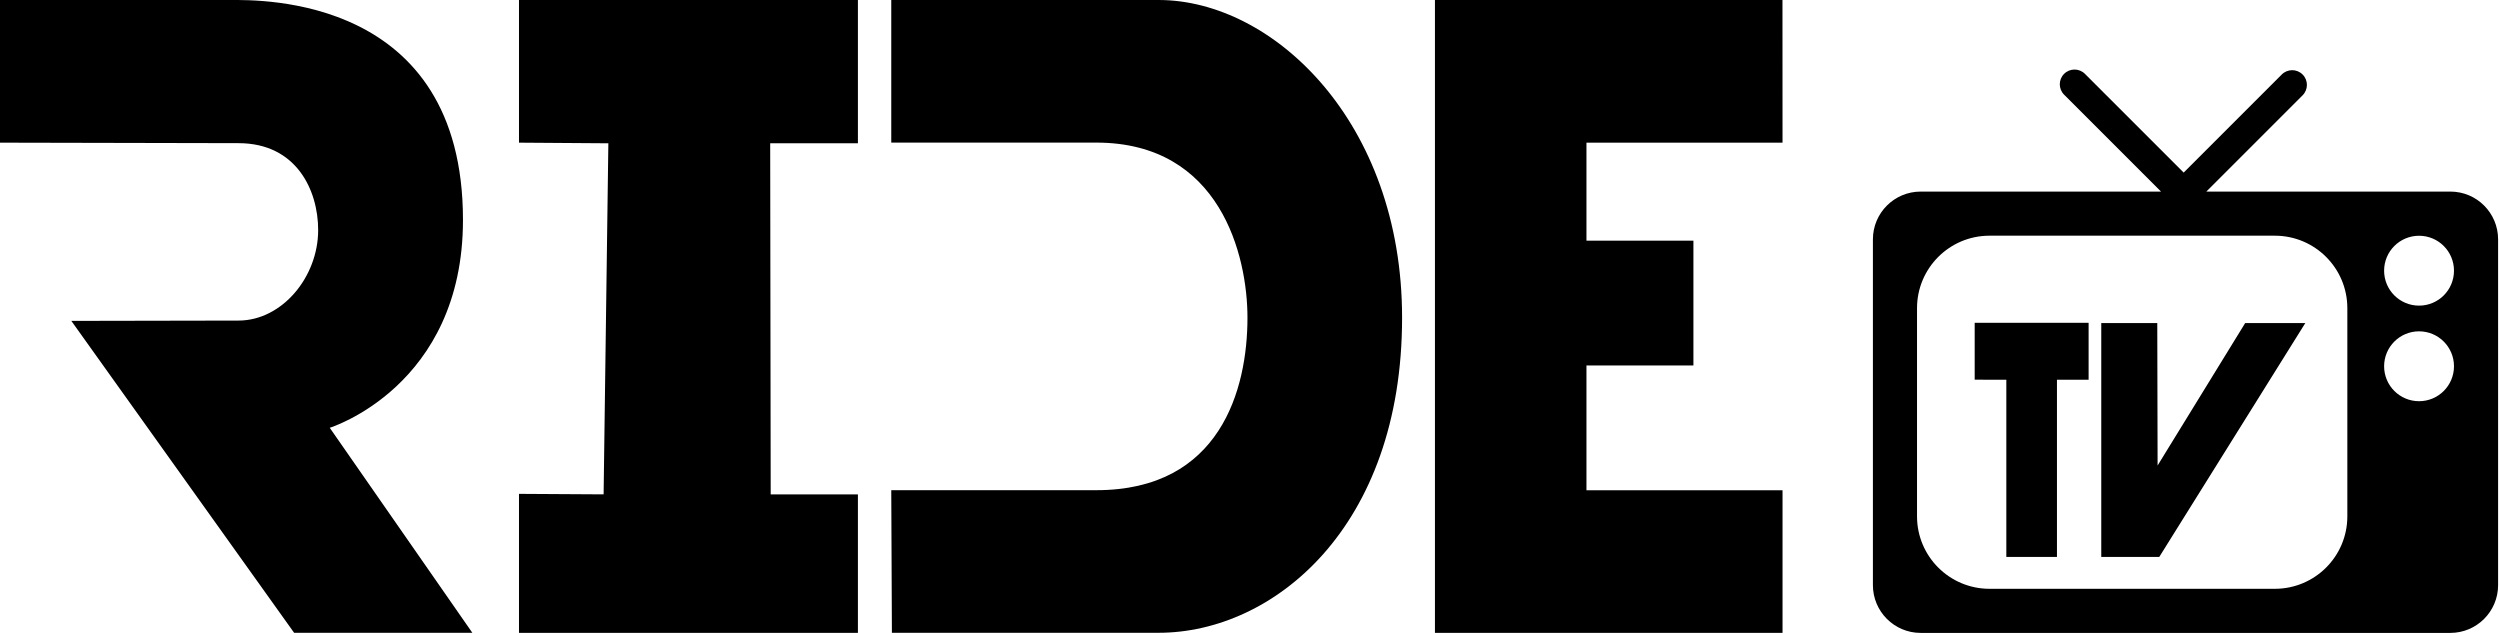
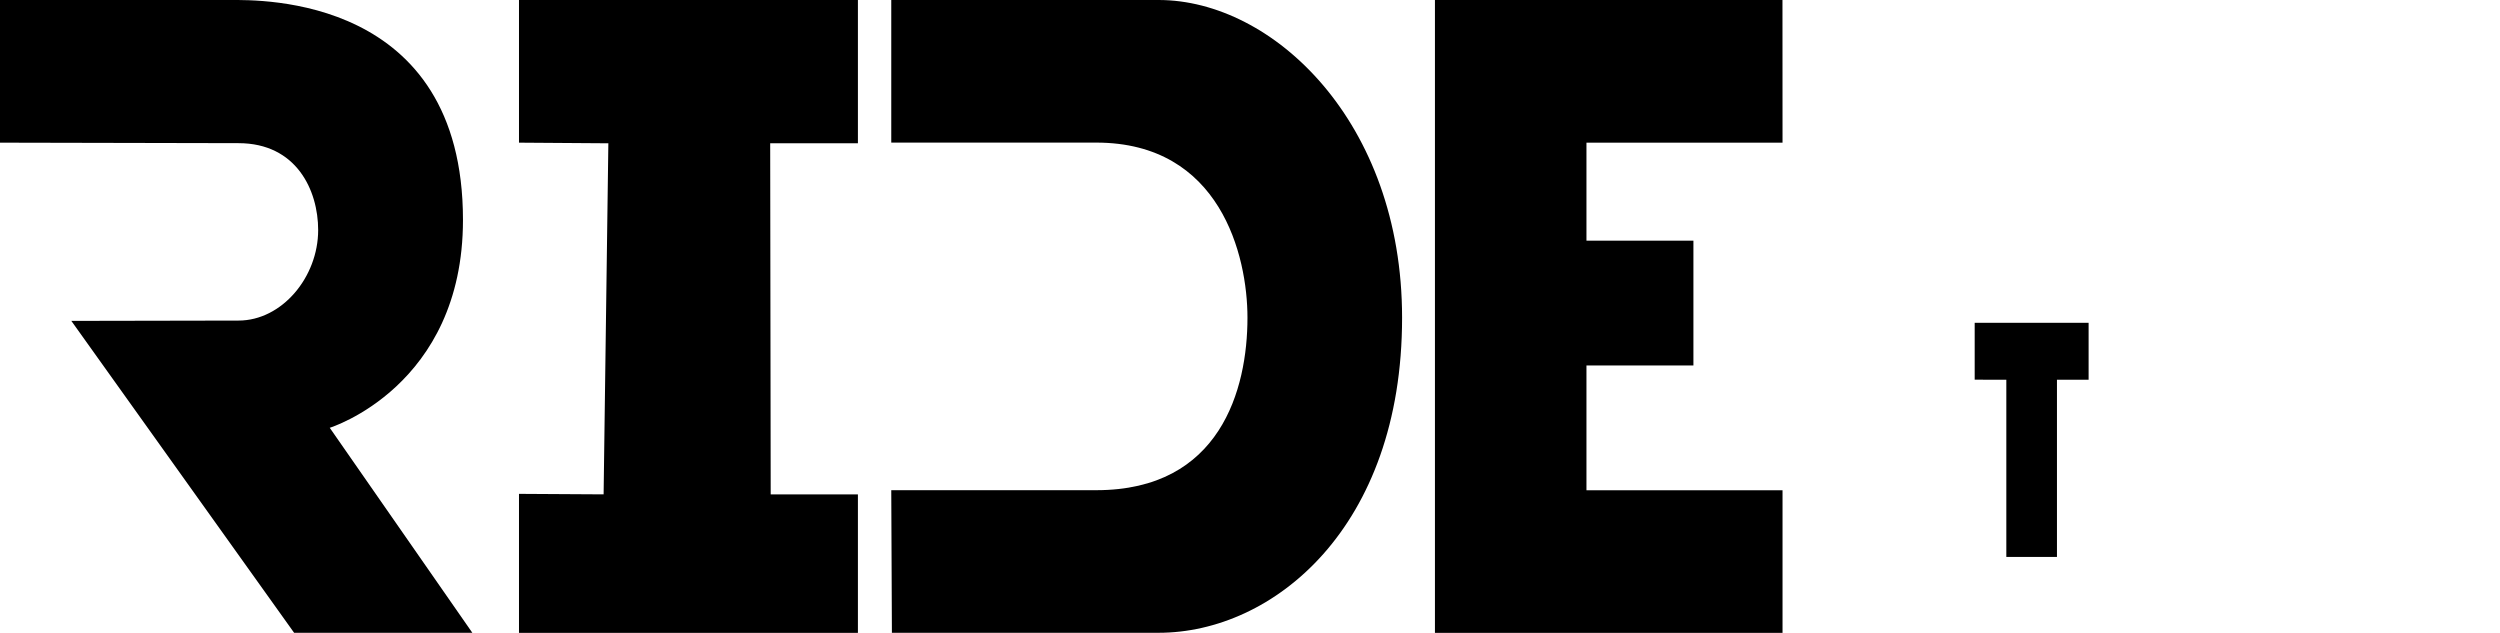
<svg xmlns="http://www.w3.org/2000/svg" version="1.1" id="Layer_1" x="0px" y="0px" viewBox="0 0 395 100" style="enable-background:new 0 0 395 100;" xml:space="preserve">
  <style type="text/css">
	.st0{fill:#FFFFFF;}
</style>
  <g>
-     <rect class="st0" width="395" height="100" />
    <polygon points="226.72,0 281.63,0 281.64,22.54 250.66,22.54 250.66,38.03 267.56,38.03 267.56,57.74 250.66,57.74 250.66,77.46    281.64,77.46 281.64,99.99 226.72,99.99  " />
    <path d="M0,0h36.41c4.7,0,36.74-0.72,36.74,34.75c0,26.32-21.05,32.84-21.05,32.84l22.53,32.39H46.47L11.27,50.7l26.41-0.05   c6.87,0,12.59-6.87,12.59-14.3c0-6.29-3.43-13.73-12.59-13.73L0,22.54V0z" />
    <polygon points="82,0 135.55,0 135.55,22.64 121.69,22.64 121.77,78.11 135.55,78.11 135.55,99.99 82,99.99 82,78.03 95.37,78.11    96.12,22.64 82,22.54  " />
    <path d="M140.82,0c0,0,21.12,0,42.24,0c18.1,0,38.47,19.28,38.47,50.2c0,33.19-20.37,49.78-38.47,49.78c-10.56,0-42.14,0-42.14,0   l-0.1-22.53c0,0,9.76,0,32.39,0c19.61,0,23.89-15.94,23.89-27.25c0-9.81-4.28-27.67-23.89-27.67c-22.63,0-32.39,0-32.39,0V0z" />
-     <polygon points="364.24,51.04 341.16,88 332,88 332,51.04 340.85,51.04 340.9,73.55 354.74,51.04  " />
    <polyline points="330,51 330,60 325,60 325,88 317,88 317,60 312,59.99 312,51  " />
-     <path d="M387.16,30.27H348.6l15.21-15.21c0.91-0.91,0.91-2.38,0-3.29c-0.91-0.91-2.38-0.91-3.29,0l-15.5,15.5l-15.6-15.6   c-0.91-0.91-2.38-0.91-3.29,0c-0.91,0.91-0.91,2.38,0,3.29l15.31,15.31h-37.97c-4.17,0-7.55,3.38-7.55,7.55v54.63   c0,4.17,3.38,7.55,7.55,7.55h83.68c4.17,0,7.55-3.38,7.55-7.55V37.82C394.7,33.65,391.33,30.27,387.16,30.27z M370.88,81.58   c0,6.32-5.12,11.45-11.45,11.45h-45.09c-6.32,0-11.45-5.12-11.45-11.45V48.69c0-6.32,5.12-11.45,11.45-11.45h45.09   c6.32,0,11.45,5.12,11.45,11.45V81.58z M382.21,63.39c-3.05,0-5.52-2.47-5.52-5.52c0-3.05,2.47-5.52,5.52-5.52s5.52,2.47,5.52,5.52   C387.73,60.92,385.26,63.39,382.21,63.39z M382.21,48.29c-3.05,0-5.52-2.47-5.52-5.52c0-3.05,2.47-5.52,5.52-5.52   s5.52,2.47,5.52,5.52C387.73,45.82,385.26,48.29,382.21,48.29z" />
  </g>
</svg>